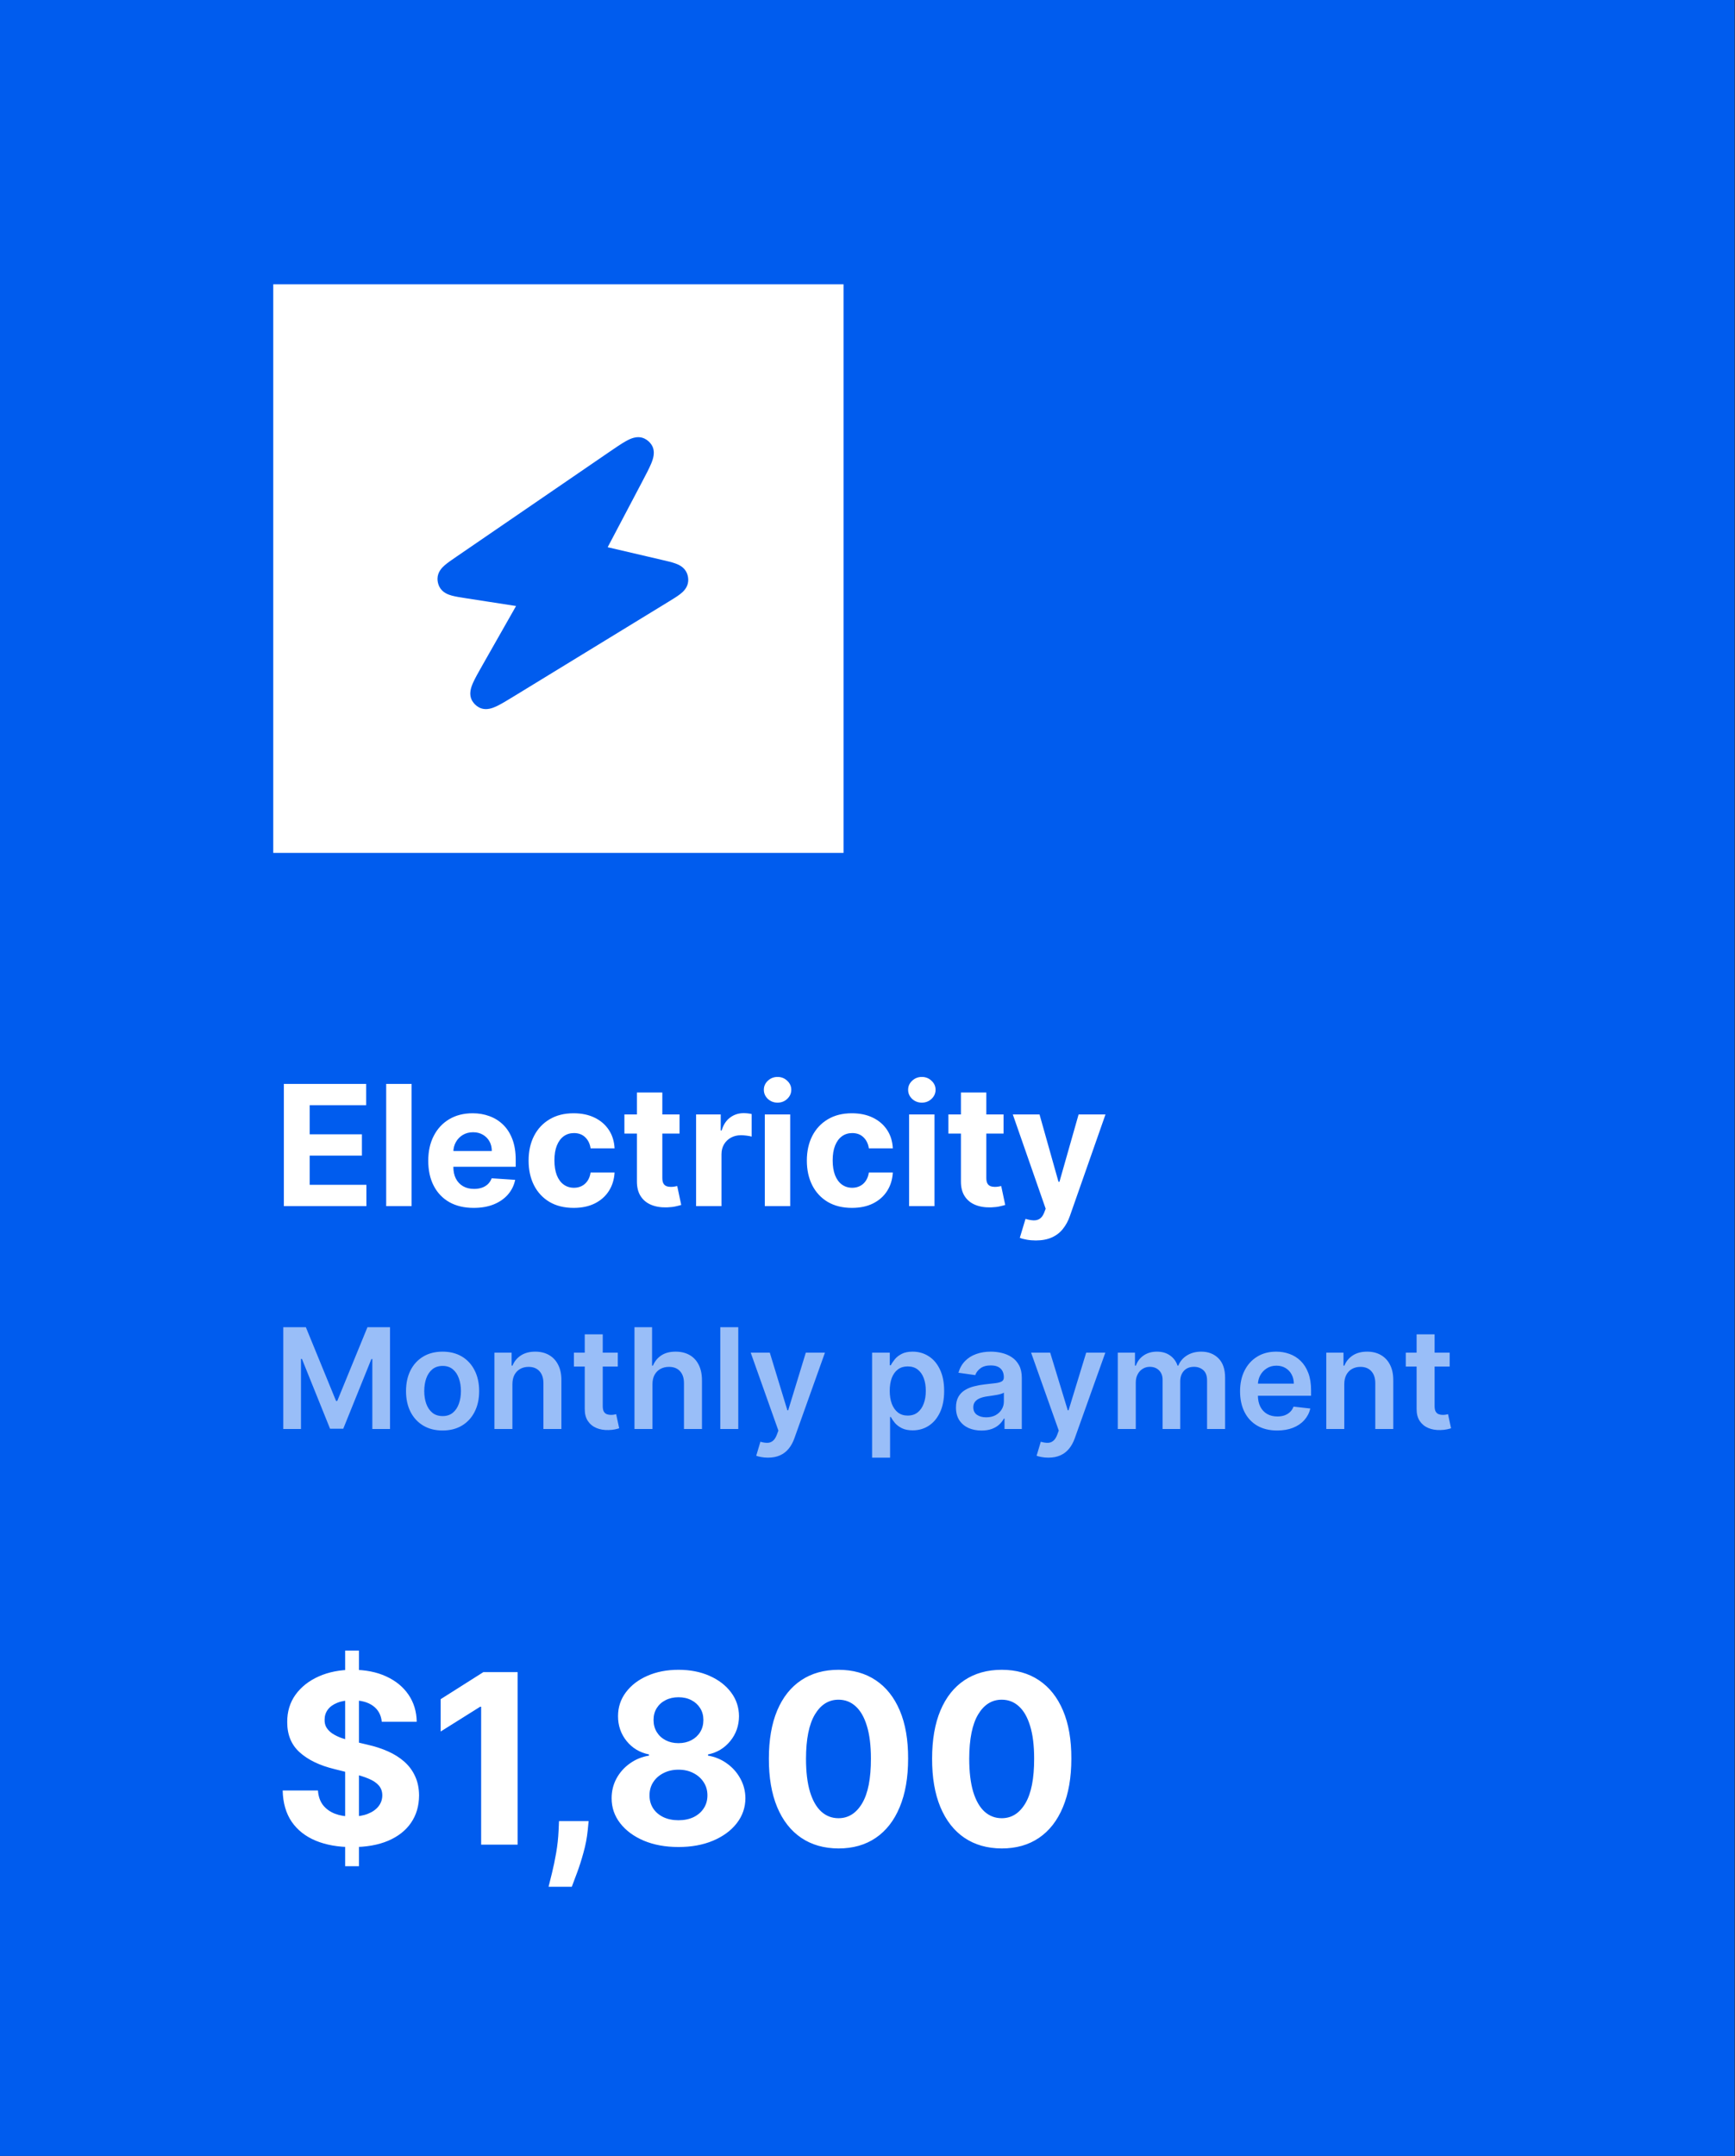
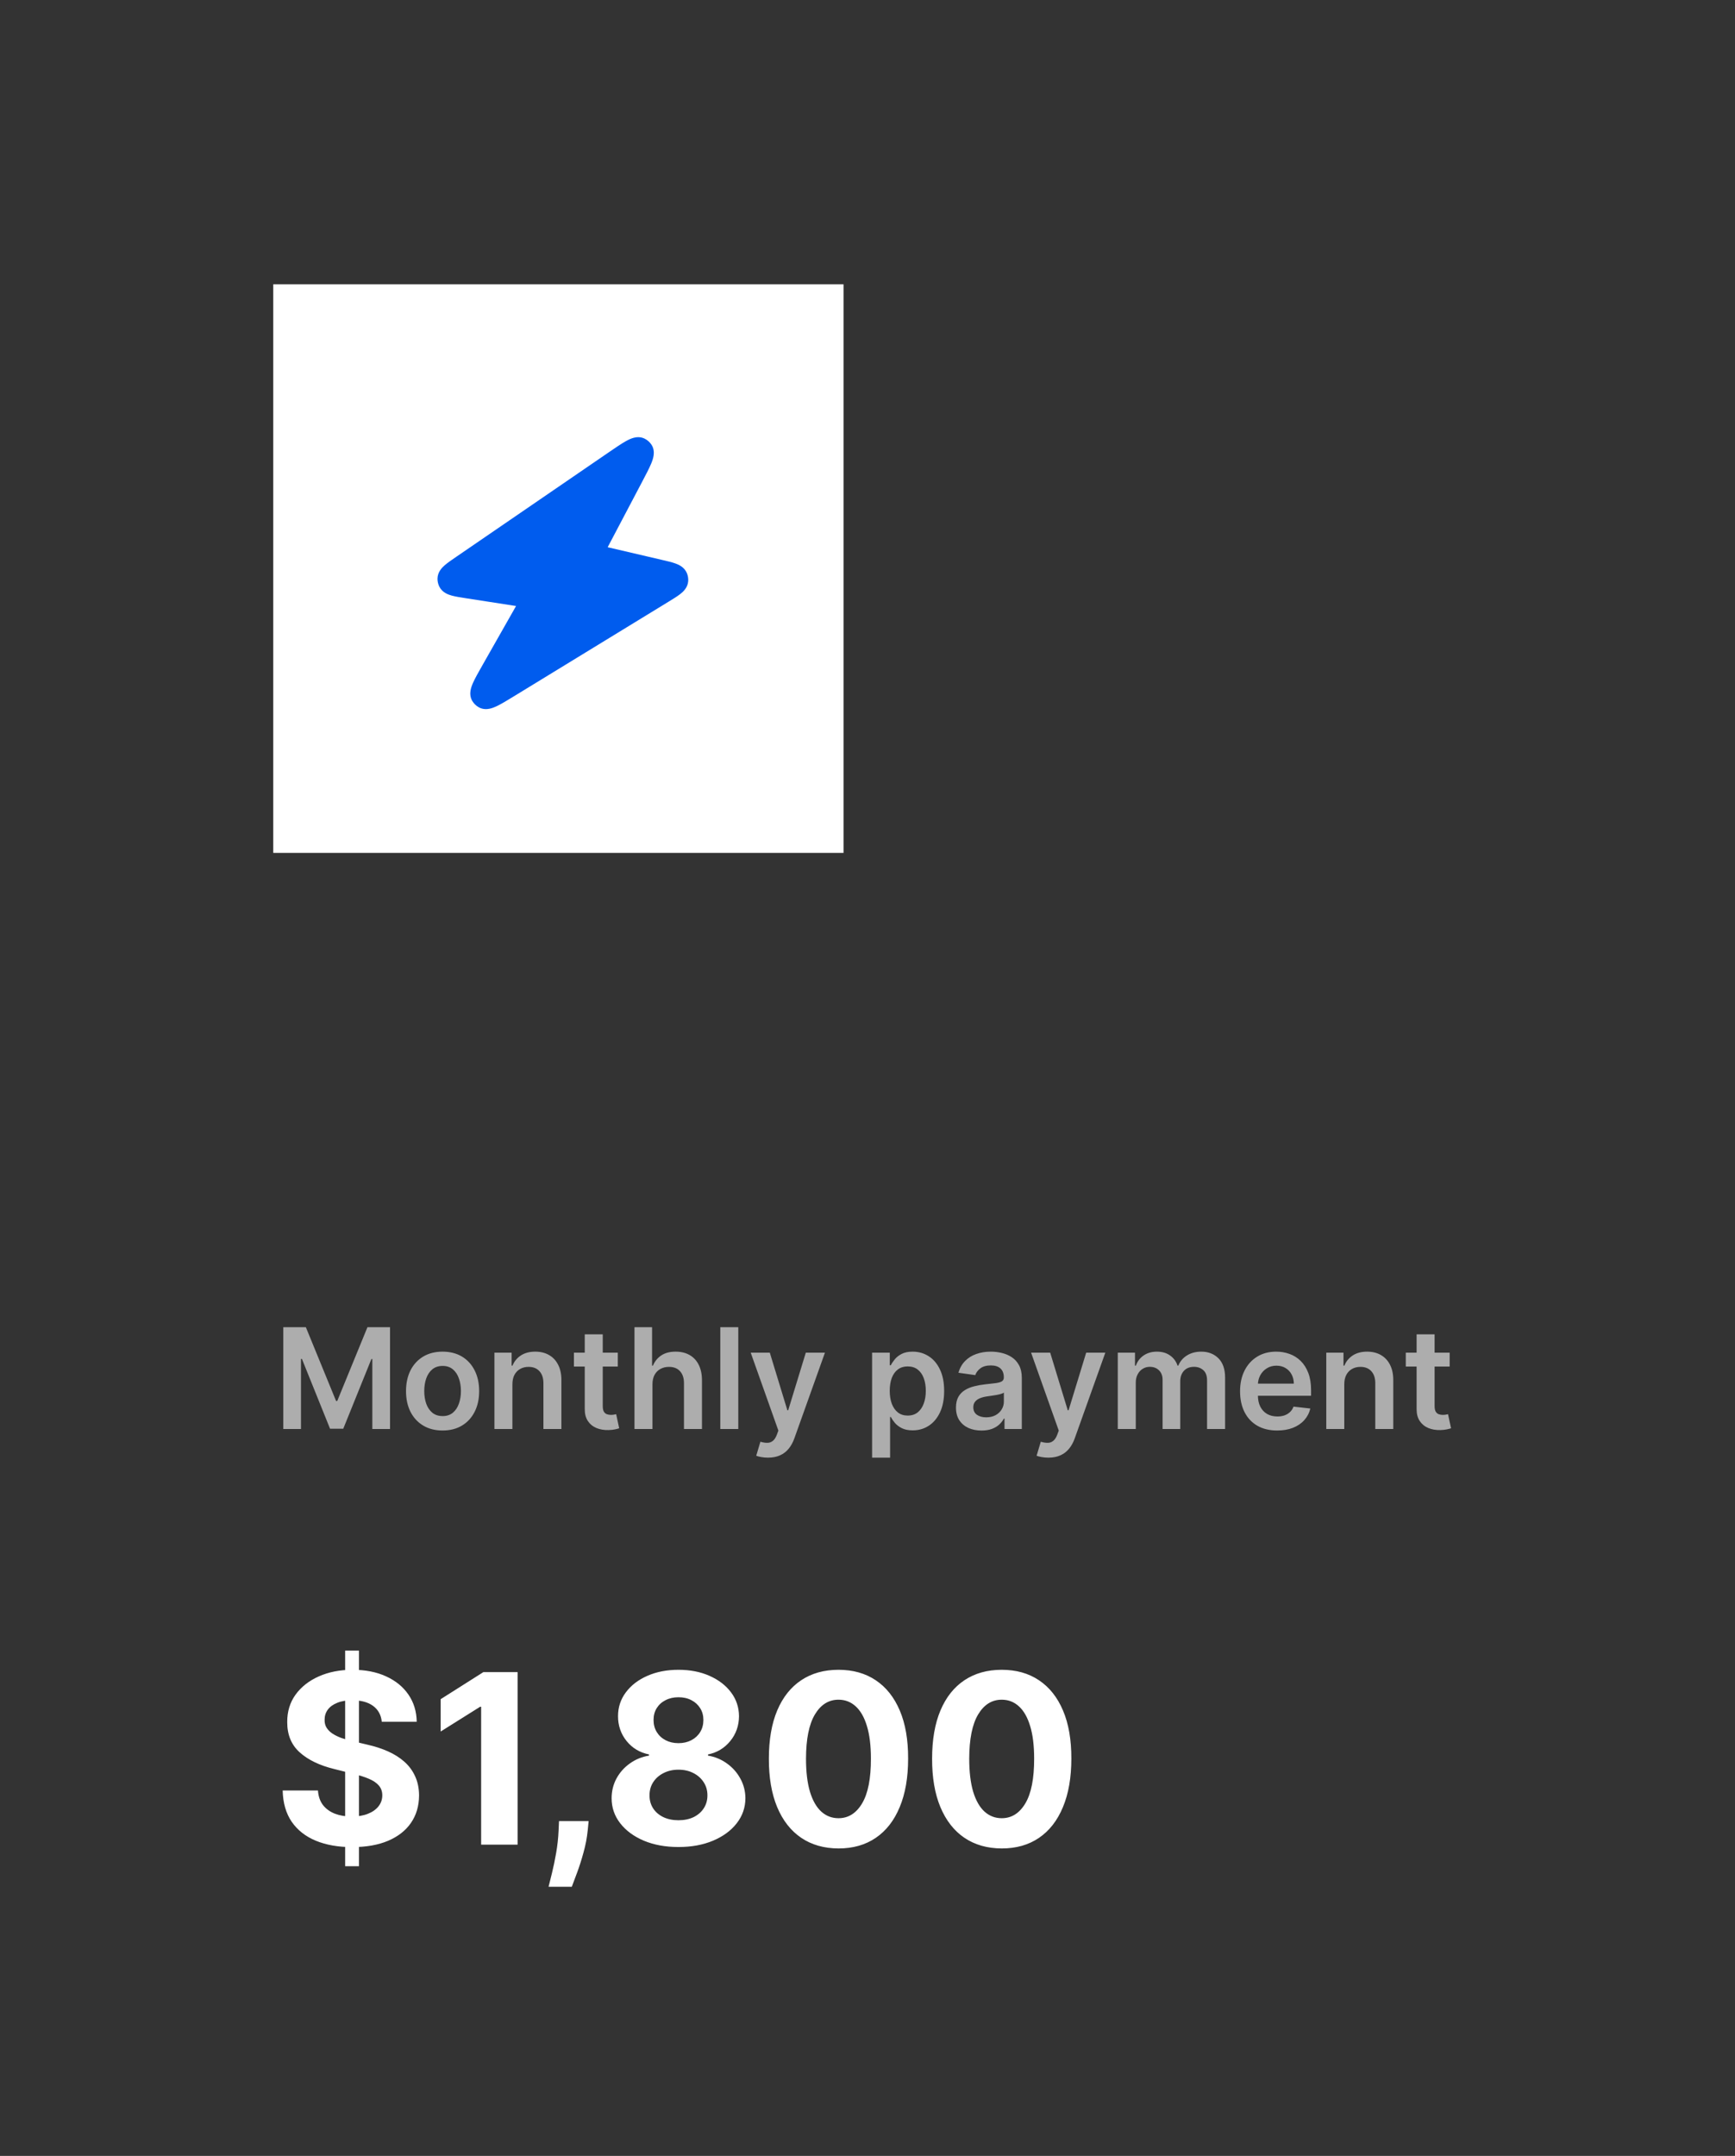
<svg xmlns="http://www.w3.org/2000/svg" width="124" height="154" viewBox="0 0 124 154" fill="none">
  <rect x="0" y="0" width="124" height="154" fill="#333333" stroke="none" />
-   <path d="M0 0H123.97V154H0V0Z" fill="#005CEE" />
  <path d="M19.529 20.309H60.287V60.924H19.529V20.309Z" fill="white" />
  <path d="M46.07 31.333C45.778 31.189 45.49 31.221 45.295 31.271C45.102 31.321 44.913 31.412 44.746 31.505C44.418 31.686 44 31.973 43.503 32.313L32.608 39.775C32.289 39.992 31.998 40.192 31.79 40.372C31.601 40.536 31.275 40.852 31.268 41.331C31.265 41.53 31.31 41.727 31.399 41.906C31.614 42.335 32.045 42.478 32.287 42.545C32.552 42.617 32.901 42.672 33.283 42.731L36.883 43.289L34.485 47.509C34.2 48.011 33.958 48.437 33.81 48.768C33.734 48.939 33.661 49.13 33.629 49.325C33.597 49.522 33.593 49.804 33.756 50.075C33.87 50.265 34.032 50.421 34.225 50.527C34.503 50.68 34.786 50.666 34.983 50.627C35.177 50.588 35.366 50.509 35.534 50.428C35.861 50.269 36.28 50.013 36.774 49.711L47.795 42.973C48.114 42.778 48.408 42.598 48.62 42.432C48.816 42.279 49.15 41.986 49.185 41.517C49.2 41.32 49.168 41.122 49.092 40.94C48.909 40.505 48.501 40.332 48.266 40.248C48.012 40.157 47.677 40.079 47.312 39.995L43.43 39.09L45.889 34.424C46.169 33.892 46.405 33.444 46.547 33.099C46.62 32.922 46.688 32.725 46.715 32.527C46.742 32.328 46.74 32.039 46.562 31.768C46.44 31.582 46.27 31.432 46.07 31.333Z" fill="#005CEE" />
-   <path d="M20.288 86.154V77.427H26.169V78.948H22.133V81.028H25.866V82.549H22.133V84.633H26.186V86.154H20.288ZM29.417 77.427V86.154H27.601V77.427H29.417ZM33.854 86.282C33.181 86.282 32.601 86.146 32.115 85.873C31.632 85.597 31.26 85.208 30.999 84.705C30.737 84.2 30.607 83.602 30.607 82.911C30.607 82.238 30.737 81.647 30.999 81.139C31.26 80.63 31.628 80.234 32.102 79.95C32.58 79.666 33.139 79.524 33.781 79.524C34.213 79.524 34.615 79.593 34.987 79.732C35.362 79.869 35.689 80.075 35.968 80.35C36.249 80.626 36.468 80.972 36.624 81.39C36.78 81.805 36.858 82.291 36.858 82.847V83.346H31.331V82.221H35.149C35.149 81.96 35.093 81.728 34.979 81.526C34.865 81.325 34.708 81.167 34.506 81.053C34.307 80.937 34.075 80.879 33.811 80.879C33.536 80.879 33.291 80.943 33.078 81.07C32.868 81.195 32.703 81.365 32.584 81.578C32.465 81.788 32.404 82.022 32.401 82.281V83.35C32.401 83.674 32.46 83.954 32.58 84.19C32.702 84.426 32.874 84.607 33.095 84.735C33.317 84.863 33.58 84.927 33.884 84.927C34.085 84.927 34.27 84.899 34.438 84.842C34.605 84.785 34.749 84.7 34.868 84.586C34.987 84.472 35.078 84.333 35.141 84.168L36.82 84.279C36.735 84.683 36.56 85.035 36.296 85.336C36.034 85.634 35.696 85.867 35.281 86.035C34.87 86.2 34.394 86.282 33.854 86.282ZM41 86.282C40.33 86.282 39.753 86.14 39.27 85.856C38.79 85.569 38.421 85.171 38.162 84.663C37.906 84.154 37.779 83.569 37.779 82.907C37.779 82.237 37.908 81.649 38.166 81.143C38.428 80.634 38.798 80.238 39.279 79.954C39.759 79.667 40.33 79.524 40.992 79.524C41.563 79.524 42.063 79.627 42.492 79.835C42.921 80.042 43.26 80.333 43.51 80.708C43.76 81.083 43.898 81.524 43.923 82.029H42.21C42.162 81.703 42.034 81.44 41.827 81.241C41.622 81.039 41.354 80.938 41.022 80.938C40.74 80.938 40.495 81.015 40.284 81.168C40.077 81.319 39.915 81.539 39.798 81.829C39.682 82.119 39.624 82.47 39.624 82.882C39.624 83.299 39.681 83.654 39.794 83.947C39.911 84.24 40.074 84.463 40.284 84.616C40.495 84.769 40.74 84.846 41.022 84.846C41.229 84.846 41.415 84.803 41.58 84.718C41.747 84.633 41.885 84.509 41.993 84.347C42.104 84.183 42.176 83.985 42.21 83.755H43.923C43.895 84.255 43.759 84.695 43.514 85.076C43.273 85.454 42.939 85.749 42.513 85.963C42.087 86.176 41.583 86.282 41 86.282ZM48.567 79.609V80.972H44.626V79.609H48.567ZM45.52 78.041H47.336V84.143C47.336 84.311 47.361 84.441 47.413 84.535C47.464 84.626 47.535 84.69 47.626 84.727C47.719 84.764 47.827 84.782 47.949 84.782C48.035 84.782 48.12 84.775 48.205 84.761C48.29 84.744 48.356 84.731 48.401 84.722L48.687 86.073C48.596 86.102 48.468 86.134 48.303 86.171C48.138 86.211 47.938 86.235 47.702 86.244C47.265 86.261 46.881 86.203 46.552 86.069C46.225 85.936 45.971 85.728 45.789 85.447C45.607 85.166 45.518 84.811 45.52 84.382V78.041ZM49.75 86.154V79.609H51.51V80.751H51.578C51.697 80.345 51.898 80.038 52.179 79.83C52.46 79.62 52.784 79.515 53.15 79.515C53.241 79.515 53.339 79.521 53.444 79.532C53.55 79.543 53.642 79.559 53.721 79.579V81.19C53.636 81.164 53.518 81.141 53.368 81.122C53.217 81.102 53.079 81.092 52.954 81.092C52.687 81.092 52.449 81.15 52.239 81.266C52.031 81.38 51.866 81.539 51.744 81.744C51.625 81.948 51.565 82.184 51.565 82.451V86.154H49.75ZM54.66 86.154V79.609H56.475V86.154H54.66ZM55.572 78.765C55.302 78.765 55.071 78.676 54.877 78.497C54.687 78.315 54.592 78.097 54.592 77.845C54.592 77.595 54.687 77.38 54.877 77.201C55.071 77.019 55.302 76.928 55.572 76.928C55.842 76.928 56.072 77.019 56.262 77.201C56.455 77.38 56.552 77.595 56.552 77.845C56.552 78.097 56.455 78.315 56.262 78.497C56.072 78.676 55.842 78.765 55.572 78.765ZM60.887 86.282C60.216 86.282 59.64 86.14 59.157 85.856C58.677 85.569 58.307 85.171 58.049 84.663C57.793 84.154 57.665 83.569 57.665 82.907C57.665 82.237 57.795 81.649 58.053 81.143C58.315 80.634 58.685 80.238 59.165 79.954C59.645 79.667 60.216 79.524 60.878 79.524C61.449 79.524 61.949 79.627 62.378 79.835C62.807 80.042 63.147 80.333 63.397 80.708C63.647 81.083 63.785 81.524 63.81 82.029H62.097C62.049 81.703 61.921 81.44 61.714 81.241C61.509 81.039 61.241 80.938 60.908 80.938C60.627 80.938 60.381 81.015 60.171 81.168C59.964 81.319 59.802 81.539 59.685 81.829C59.569 82.119 59.511 82.47 59.511 82.882C59.511 83.299 59.567 83.654 59.681 83.947C59.797 84.24 59.961 84.463 60.171 84.616C60.381 84.769 60.627 84.846 60.908 84.846C61.116 84.846 61.302 84.803 61.466 84.718C61.634 84.633 61.772 84.509 61.88 84.347C61.991 84.183 62.063 83.985 62.097 83.755H63.81C63.782 84.255 63.645 84.695 63.401 85.076C63.16 85.454 62.826 85.749 62.4 85.963C61.974 86.176 61.469 86.282 60.887 86.282ZM64.972 86.154V79.609H66.788V86.154H64.972ZM65.884 78.765C65.615 78.765 65.383 78.676 65.19 78.497C64.999 78.315 64.904 78.097 64.904 77.845C64.904 77.595 64.999 77.38 65.19 77.201C65.383 77.019 65.615 76.928 65.884 76.928C66.154 76.928 66.384 77.019 66.575 77.201C66.768 77.38 66.865 77.595 66.865 77.845C66.865 78.097 66.768 78.315 66.575 78.497C66.384 78.676 66.154 78.765 65.884 78.765ZM71.724 79.609V80.972H67.782V79.609H71.724ZM68.677 78.041H70.492V84.143C70.492 84.311 70.518 84.441 70.569 84.535C70.62 84.626 70.691 84.69 70.782 84.727C70.876 84.764 70.984 84.782 71.106 84.782C71.191 84.782 71.276 84.775 71.361 84.761C71.447 84.744 71.512 84.731 71.557 84.722L71.843 86.073C71.752 86.102 71.624 86.134 71.459 86.171C71.295 86.211 71.094 86.235 70.859 86.244C70.421 86.261 70.037 86.203 69.708 86.069C69.381 85.936 69.127 85.728 68.945 85.447C68.763 85.166 68.674 84.811 68.677 84.382V78.041ZM74.027 88.609C73.797 88.609 73.581 88.59 73.379 88.553C73.18 88.519 73.015 88.475 72.885 88.421L73.294 87.066C73.507 87.132 73.699 87.167 73.869 87.173C74.042 87.178 74.192 87.139 74.317 87.053C74.444 86.968 74.548 86.823 74.628 86.619L74.734 86.342L72.386 79.609H74.295L75.65 84.416H75.719L77.087 79.609H79.008L76.464 86.862C76.342 87.214 76.176 87.521 75.966 87.782C75.758 88.046 75.496 88.249 75.177 88.391C74.859 88.536 74.476 88.609 74.027 88.609Z" fill="white" />
  <path opacity="0.6" d="M20.247 94.804H21.859L24.018 100.074H24.103L26.262 94.804H27.875V102.077H26.61V97.081H26.543L24.533 102.056H23.588L21.578 97.07H21.511V102.077H20.247V94.804ZM31.632 102.184C31.099 102.184 30.637 102.066 30.247 101.832C29.856 101.598 29.553 101.27 29.337 100.848C29.125 100.427 29.018 99.935 29.018 99.371C29.018 98.808 29.125 98.314 29.337 97.89C29.553 97.467 29.856 97.138 30.247 96.903C30.637 96.669 31.099 96.552 31.632 96.552C32.164 96.552 32.626 96.669 33.017 96.903C33.407 97.138 33.709 97.467 33.922 97.89C34.138 98.314 34.245 98.808 34.245 99.371C34.245 99.935 34.138 100.427 33.922 100.848C33.709 101.27 33.407 101.598 33.017 101.832C32.626 102.066 32.164 102.184 31.632 102.184ZM31.639 101.154C31.927 101.154 32.169 101.075 32.363 100.916C32.557 100.755 32.702 100.54 32.796 100.27C32.893 100 32.942 99.699 32.942 99.368C32.942 99.034 32.893 98.732 32.796 98.462C32.702 98.19 32.557 97.973 32.363 97.812C32.169 97.651 31.927 97.571 31.639 97.571C31.343 97.571 31.096 97.651 30.9 97.812C30.706 97.973 30.56 98.19 30.463 98.462C30.369 98.732 30.321 99.034 30.321 99.368C30.321 99.699 30.369 100 30.463 100.27C30.56 100.54 30.706 100.755 30.9 100.916C31.096 101.075 31.343 101.154 31.639 101.154ZM36.622 98.881V102.077H35.336V96.623H36.565V97.549H36.629C36.754 97.244 36.954 97.001 37.229 96.822C37.506 96.641 37.848 96.552 38.255 96.552C38.632 96.552 38.96 96.632 39.239 96.793C39.521 96.954 39.739 97.187 39.892 97.493C40.049 97.798 40.126 98.168 40.123 98.604V102.077H38.838V98.803C38.838 98.438 38.743 98.153 38.554 97.947C38.367 97.741 38.107 97.638 37.776 97.638C37.551 97.638 37.351 97.688 37.176 97.787C37.003 97.884 36.867 98.025 36.767 98.21C36.67 98.395 36.622 98.618 36.622 98.881ZM44.154 96.623V97.617H41.018V96.623H44.154ZM41.792 95.316H43.078V100.437C43.078 100.609 43.104 100.742 43.156 100.834C43.21 100.924 43.281 100.986 43.369 101.019C43.457 101.052 43.554 101.069 43.66 101.069C43.741 101.069 43.814 101.063 43.88 101.051C43.949 101.039 44.001 101.028 44.037 101.019L44.253 102.024C44.184 102.048 44.086 102.074 43.959 102.102C43.833 102.13 43.679 102.147 43.497 102.152C43.175 102.161 42.885 102.113 42.627 102.006C42.369 101.897 42.164 101.729 42.012 101.502C41.863 101.275 41.79 100.991 41.792 100.65V95.316ZM46.632 98.881V102.077H45.346V94.804H46.603V97.549H46.667C46.795 97.242 46.993 96.999 47.26 96.822C47.53 96.641 47.873 96.552 48.29 96.552C48.669 96.552 48.999 96.631 49.281 96.79C49.562 96.948 49.78 97.18 49.934 97.486C50.09 97.791 50.169 98.164 50.169 98.604V102.077H48.883V98.803C48.883 98.436 48.788 98.151 48.599 97.947C48.412 97.741 48.149 97.638 47.81 97.638C47.583 97.638 47.38 97.688 47.2 97.787C47.022 97.884 46.883 98.025 46.781 98.21C46.681 98.395 46.632 98.618 46.632 98.881ZM52.764 94.804V102.077H51.479V94.804H52.764ZM54.885 104.123C54.71 104.123 54.548 104.108 54.399 104.08C54.252 104.054 54.135 104.023 54.047 103.988L54.346 102.986C54.533 103.041 54.7 103.067 54.846 103.064C54.993 103.062 55.122 103.016 55.233 102.926C55.347 102.838 55.443 102.691 55.521 102.486L55.631 102.191L53.653 96.623H55.017L56.274 100.742H56.331L57.591 96.623H58.959L56.775 102.738C56.673 103.026 56.538 103.274 56.37 103.48C56.202 103.688 55.996 103.847 55.752 103.956C55.51 104.067 55.221 104.123 54.885 104.123ZM62.328 104.123V96.623H63.593V97.525H63.667C63.733 97.392 63.827 97.251 63.948 97.102C64.069 96.951 64.232 96.822 64.438 96.715C64.644 96.606 64.907 96.552 65.226 96.552C65.648 96.552 66.028 96.659 66.366 96.875C66.707 97.088 66.977 97.404 67.176 97.823C67.377 98.24 67.478 98.751 67.478 99.357C67.478 99.956 67.379 100.465 67.183 100.884C66.986 101.303 66.719 101.623 66.38 101.843C66.042 102.063 65.658 102.173 65.23 102.173C64.917 102.173 64.658 102.121 64.452 102.017C64.246 101.913 64.08 101.787 63.955 101.64C63.832 101.491 63.736 101.35 63.667 101.218H63.614V104.123H62.328ZM63.589 99.35C63.589 99.703 63.639 100.012 63.738 100.277C63.84 100.542 63.986 100.749 64.175 100.898C64.367 101.045 64.599 101.118 64.871 101.118C65.155 101.118 65.393 101.043 65.585 100.891C65.777 100.737 65.921 100.528 66.018 100.263C66.118 99.995 66.167 99.691 66.167 99.35C66.167 99.011 66.119 98.711 66.022 98.448C65.925 98.185 65.78 97.979 65.588 97.83C65.397 97.681 65.158 97.606 64.871 97.606C64.597 97.606 64.363 97.678 64.171 97.823C63.98 97.967 63.834 98.17 63.735 98.43C63.638 98.691 63.589 98.997 63.589 99.35ZM70.148 102.187C69.802 102.187 69.491 102.126 69.214 102.003C68.939 101.877 68.722 101.692 68.561 101.449C68.402 101.205 68.323 100.904 68.323 100.547C68.323 100.239 68.38 99.984 68.493 99.783C68.607 99.582 68.762 99.421 68.959 99.3C69.155 99.179 69.376 99.088 69.623 99.027C69.871 98.963 70.128 98.917 70.393 98.888C70.713 98.855 70.972 98.826 71.171 98.799C71.37 98.771 71.514 98.728 71.604 98.672C71.696 98.612 71.743 98.521 71.743 98.398V98.377C71.743 98.109 71.663 97.902 71.505 97.755C71.346 97.609 71.118 97.535 70.819 97.535C70.504 97.535 70.255 97.604 70.07 97.741C69.888 97.879 69.765 98.041 69.701 98.228L68.5 98.057C68.595 97.726 68.751 97.449 68.969 97.226C69.187 97.001 69.453 96.833 69.768 96.722C70.083 96.608 70.431 96.552 70.812 96.552C71.075 96.552 71.337 96.582 71.597 96.644C71.857 96.706 72.095 96.807 72.311 96.949C72.526 97.089 72.699 97.28 72.829 97.521C72.962 97.763 73.028 98.064 73.028 98.427V102.077H71.792V101.328H71.75C71.671 101.479 71.561 101.621 71.419 101.754C71.28 101.884 71.103 101.99 70.89 102.07C70.68 102.148 70.432 102.187 70.148 102.187ZM70.482 101.243C70.74 101.243 70.964 101.192 71.153 101.09C71.342 100.986 71.488 100.848 71.59 100.678C71.694 100.508 71.746 100.322 71.746 100.12V99.478C71.706 99.511 71.637 99.542 71.54 99.57C71.445 99.599 71.339 99.623 71.221 99.645C71.102 99.666 70.985 99.685 70.869 99.701C70.753 99.718 70.652 99.732 70.567 99.744C70.375 99.77 70.204 99.813 70.052 99.872C69.901 99.931 69.781 100.014 69.694 100.12C69.606 100.225 69.562 100.36 69.562 100.525C69.562 100.762 69.649 100.941 69.821 101.062C69.994 101.182 70.214 101.243 70.482 101.243ZM74.924 104.123C74.749 104.123 74.587 104.108 74.438 104.08C74.291 104.054 74.174 104.023 74.086 103.988L74.385 102.986C74.572 103.041 74.739 103.067 74.885 103.064C75.032 103.062 75.161 103.016 75.272 102.926C75.386 102.838 75.482 102.691 75.56 102.486L75.67 102.191L73.692 96.623H75.056L76.313 100.742H76.37L77.63 96.623H78.998L76.814 102.738C76.712 103.026 76.577 103.274 76.409 103.48C76.241 103.688 76.035 103.847 75.791 103.956C75.549 104.067 75.26 104.123 74.924 104.123ZM79.887 102.077V96.623H81.116V97.549H81.18C81.293 97.237 81.481 96.993 81.744 96.818C82.007 96.64 82.321 96.552 82.685 96.552C83.055 96.552 83.366 96.641 83.619 96.822C83.875 96.999 84.055 97.242 84.159 97.549H84.216C84.337 97.246 84.54 97.005 84.827 96.825C85.115 96.643 85.458 96.552 85.853 96.552C86.355 96.552 86.764 96.71 87.082 97.027C87.399 97.345 87.558 97.808 87.558 98.416V102.077H86.269V98.615C86.269 98.276 86.178 98.029 85.999 97.873C85.819 97.714 85.599 97.635 85.338 97.635C85.028 97.635 84.785 97.732 84.61 97.926C84.437 98.118 84.351 98.367 84.351 98.675V102.077H83.09V98.561C83.09 98.28 83.005 98.055 82.835 97.887C82.666 97.719 82.446 97.635 82.174 97.635C81.989 97.635 81.821 97.682 81.67 97.777C81.518 97.869 81.397 98 81.308 98.171C81.218 98.339 81.173 98.535 81.173 98.76V102.077H79.887ZM91.276 102.184C90.73 102.184 90.257 102.07 89.86 101.843C89.464 101.613 89.16 101.289 88.947 100.87C88.734 100.448 88.627 99.952 88.627 99.382C88.627 98.821 88.734 98.328 88.947 97.905C89.162 97.478 89.463 97.147 89.849 96.91C90.235 96.671 90.688 96.552 91.209 96.552C91.545 96.552 91.862 96.606 92.161 96.715C92.461 96.822 92.727 96.987 92.956 97.212C93.188 97.437 93.37 97.724 93.503 98.072C93.636 98.417 93.702 98.829 93.702 99.307V99.701H89.231V98.835H92.47C92.467 98.589 92.414 98.37 92.31 98.178C92.206 97.984 92.06 97.831 91.873 97.72C91.688 97.609 91.473 97.553 91.227 97.553C90.964 97.553 90.733 97.617 90.534 97.745C90.335 97.87 90.18 98.036 90.069 98.242C89.96 98.445 89.904 98.669 89.902 98.913V99.669C89.902 99.987 89.96 100.259 90.076 100.486C90.192 100.711 90.354 100.884 90.563 101.005C90.771 101.123 91.015 101.182 91.294 101.182C91.481 101.182 91.65 101.156 91.802 101.104C91.954 101.05 92.085 100.97 92.196 100.866C92.308 100.762 92.391 100.633 92.448 100.479L93.649 100.614C93.573 100.931 93.428 101.208 93.215 101.445C93.005 101.679 92.735 101.862 92.406 101.992C92.077 102.12 91.7 102.184 91.276 102.184ZM96.075 98.881V102.077H94.789V96.623H96.018V97.549H96.082C96.207 97.244 96.408 97.001 96.682 96.822C96.959 96.641 97.301 96.552 97.709 96.552C98.085 96.552 98.413 96.632 98.692 96.793C98.974 96.954 99.192 97.187 99.346 97.493C99.502 97.798 99.579 98.168 99.576 98.604V102.077H98.291V98.803C98.291 98.438 98.196 98.153 98.007 97.947C97.82 97.741 97.561 97.638 97.229 97.638C97.004 97.638 96.804 97.688 96.629 97.787C96.456 97.884 96.32 98.025 96.221 98.21C96.124 98.395 96.075 98.618 96.075 98.881ZM103.607 96.623V97.617H100.471V96.623H103.607ZM101.245 95.316H102.531V100.437C102.531 100.609 102.557 100.742 102.609 100.834C102.663 100.924 102.734 100.986 102.822 101.019C102.91 101.052 103.007 101.069 103.113 101.069C103.194 101.069 103.267 101.063 103.333 101.051C103.402 101.039 103.454 101.028 103.49 101.019L103.706 102.024C103.638 102.048 103.539 102.074 103.412 102.102C103.286 102.13 103.132 102.147 102.95 102.152C102.628 102.161 102.338 102.113 102.08 102.006C101.822 101.897 101.617 101.729 101.466 101.502C101.316 101.275 101.243 100.991 101.245 100.65V95.316Z" fill="white" />
  <path d="M24.668 133.309V117.905H25.655V133.309H24.668ZM27.285 122.989C27.237 122.504 27.031 122.127 26.666 121.858C26.301 121.589 25.805 121.455 25.18 121.455C24.754 121.455 24.395 121.515 24.102 121.636C23.809 121.752 23.585 121.914 23.428 122.123C23.276 122.332 23.2 122.568 23.2 122.833C23.192 123.054 23.238 123.246 23.338 123.411C23.442 123.575 23.585 123.718 23.765 123.838C23.946 123.954 24.154 124.057 24.391 124.145C24.628 124.229 24.881 124.301 25.149 124.361L26.256 124.626C26.794 124.746 27.288 124.907 27.737 125.108C28.186 125.308 28.575 125.555 28.904 125.848C29.233 126.14 29.488 126.485 29.668 126.883C29.853 127.28 29.947 127.735 29.951 128.248C29.947 129.003 29.755 129.657 29.373 130.21C28.996 130.76 28.451 131.187 27.737 131.492C27.027 131.793 26.17 131.943 25.167 131.943C24.173 131.943 23.306 131.791 22.568 131.486C21.834 131.181 21.26 130.73 20.847 130.132C20.438 129.53 20.223 128.786 20.203 127.899H22.724C22.753 128.313 22.871 128.658 23.079 128.934C23.292 129.207 23.575 129.414 23.928 129.554C24.285 129.691 24.688 129.759 25.137 129.759C25.579 129.759 25.962 129.695 26.287 129.566C26.616 129.438 26.87 129.259 27.051 129.031C27.231 128.802 27.322 128.539 27.322 128.242C27.322 127.966 27.239 127.733 27.075 127.544C26.914 127.356 26.678 127.195 26.365 127.063C26.056 126.931 25.677 126.81 25.228 126.702L23.886 126.365C22.847 126.112 22.026 125.717 21.425 125.18C20.823 124.642 20.524 123.918 20.528 123.008C20.524 122.261 20.723 121.61 21.124 121.052C21.529 120.494 22.085 120.059 22.791 119.746C23.497 119.433 24.299 119.277 25.198 119.277C26.112 119.277 26.91 119.433 27.592 119.746C28.278 120.059 28.812 120.494 29.193 121.052C29.574 121.61 29.771 122.255 29.783 122.989H27.285ZM36.993 119.445V131.769H34.387V121.918H34.315L31.493 123.687V121.377L34.544 119.445H36.993ZM42.07 130.084L42.004 130.746C41.951 131.275 41.851 131.803 41.703 132.328C41.558 132.858 41.406 133.337 41.245 133.766C41.089 134.195 40.963 134.532 40.866 134.777H39.206C39.266 134.54 39.348 134.21 39.452 133.784C39.557 133.363 39.655 132.89 39.747 132.364C39.839 131.839 39.898 131.303 39.922 130.758L39.952 130.084H42.07ZM48.49 131.937C47.563 131.937 46.739 131.787 46.017 131.486C45.299 131.181 44.735 130.766 44.326 130.24C43.917 129.715 43.712 129.119 43.712 128.453C43.712 127.94 43.829 127.468 44.061 127.039C44.298 126.606 44.619 126.247 45.024 125.962C45.429 125.673 45.883 125.489 46.384 125.408V125.324C45.726 125.192 45.193 124.873 44.783 124.367C44.374 123.858 44.17 123.266 44.17 122.592C44.17 121.954 44.356 121.387 44.729 120.889C45.102 120.388 45.614 119.995 46.264 119.71C46.918 119.421 47.66 119.277 48.49 119.277C49.321 119.277 50.061 119.421 50.71 119.71C51.364 119.999 51.878 120.394 52.251 120.895C52.624 121.393 52.812 121.959 52.816 122.592C52.812 123.27 52.604 123.862 52.191 124.367C51.778 124.873 51.248 125.192 50.602 125.324V125.408C51.096 125.489 51.543 125.673 51.944 125.962C52.349 126.247 52.67 126.606 52.907 127.039C53.147 127.468 53.27 127.94 53.274 128.453C53.27 129.119 53.063 129.715 52.654 130.24C52.245 130.766 51.679 131.181 50.957 131.486C50.239 131.787 49.417 131.937 48.49 131.937ZM48.49 130.024C48.903 130.024 49.264 129.949 49.573 129.801C49.882 129.648 50.123 129.44 50.295 129.175C50.472 128.906 50.56 128.597 50.56 128.248C50.56 127.891 50.47 127.577 50.289 127.304C50.109 127.027 49.864 126.81 49.555 126.654C49.246 126.493 48.891 126.413 48.49 126.413C48.093 126.413 47.738 126.493 47.425 126.654C47.112 126.81 46.865 127.027 46.685 127.304C46.508 127.577 46.42 127.891 46.42 128.248C46.42 128.597 46.506 128.906 46.679 129.175C46.851 129.44 47.094 129.648 47.407 129.801C47.72 129.949 48.081 130.024 48.49 130.024ZM48.49 124.518C48.835 124.518 49.142 124.448 49.411 124.307C49.679 124.167 49.89 123.972 50.042 123.724C50.195 123.475 50.271 123.188 50.271 122.863C50.271 122.542 50.195 122.261 50.042 122.021C49.89 121.776 49.681 121.585 49.417 121.449C49.152 121.309 48.843 121.238 48.49 121.238C48.141 121.238 47.832 121.309 47.563 121.449C47.295 121.585 47.084 121.776 46.932 122.021C46.783 122.261 46.709 122.542 46.709 122.863C46.709 123.188 46.785 123.475 46.938 123.724C47.09 123.972 47.301 124.167 47.569 124.307C47.838 124.448 48.145 124.518 48.49 124.518ZM59.927 132.039C58.892 132.035 58.002 131.781 57.256 131.275C56.514 130.77 55.942 130.038 55.541 129.079C55.144 128.12 54.947 126.967 54.951 125.619C54.951 124.275 55.15 123.13 55.547 122.183C55.948 121.236 56.52 120.516 57.262 120.023C58.008 119.526 58.896 119.277 59.927 119.277C60.958 119.277 61.845 119.526 62.587 120.023C63.333 120.52 63.907 121.242 64.308 122.189C64.709 123.132 64.907 124.275 64.903 125.619C64.903 126.971 64.703 128.126 64.302 129.085C63.905 130.044 63.335 130.776 62.593 131.281C61.851 131.787 60.962 132.039 59.927 132.039ZM59.927 129.879C60.633 129.879 61.197 129.524 61.618 128.814C62.039 128.104 62.248 127.039 62.244 125.619C62.244 124.684 62.148 123.906 61.955 123.284C61.767 122.663 61.498 122.195 61.149 121.882C60.804 121.569 60.397 121.413 59.927 121.413C59.225 121.413 58.664 121.764 58.242 122.466C57.821 123.168 57.609 124.219 57.605 125.619C57.605 126.566 57.699 127.356 57.888 127.99C58.08 128.62 58.351 129.093 58.7 129.41C59.049 129.723 59.458 129.879 59.927 129.879ZM71.593 132.039C70.558 132.035 69.668 131.781 68.921 131.275C68.179 130.77 67.608 130.038 67.207 129.079C66.809 128.12 66.613 126.967 66.617 125.619C66.617 124.275 66.816 123.13 67.213 122.183C67.614 121.236 68.185 120.516 68.927 120.023C69.674 119.526 70.562 119.277 71.593 119.277C72.624 119.277 73.511 119.526 74.253 120.023C74.999 120.52 75.573 121.242 75.974 122.189C76.375 123.132 76.573 124.275 76.569 125.619C76.569 126.971 76.369 128.126 75.968 129.085C75.57 130.044 75.001 130.776 74.259 131.281C73.517 131.787 72.628 132.039 71.593 132.039ZM71.593 129.879C72.299 129.879 72.863 129.524 73.284 128.814C73.705 128.104 73.914 127.039 73.91 125.619C73.91 124.684 73.814 123.906 73.621 123.284C73.432 122.663 73.164 122.195 72.815 121.882C72.47 121.569 72.062 121.413 71.593 121.413C70.891 121.413 70.329 121.764 69.908 122.466C69.487 123.168 69.275 124.219 69.27 125.619C69.27 126.566 69.365 127.356 69.553 127.99C69.746 128.62 70.017 129.093 70.366 129.41C70.715 129.723 71.124 129.879 71.593 129.879Z" fill="white" />
</svg>